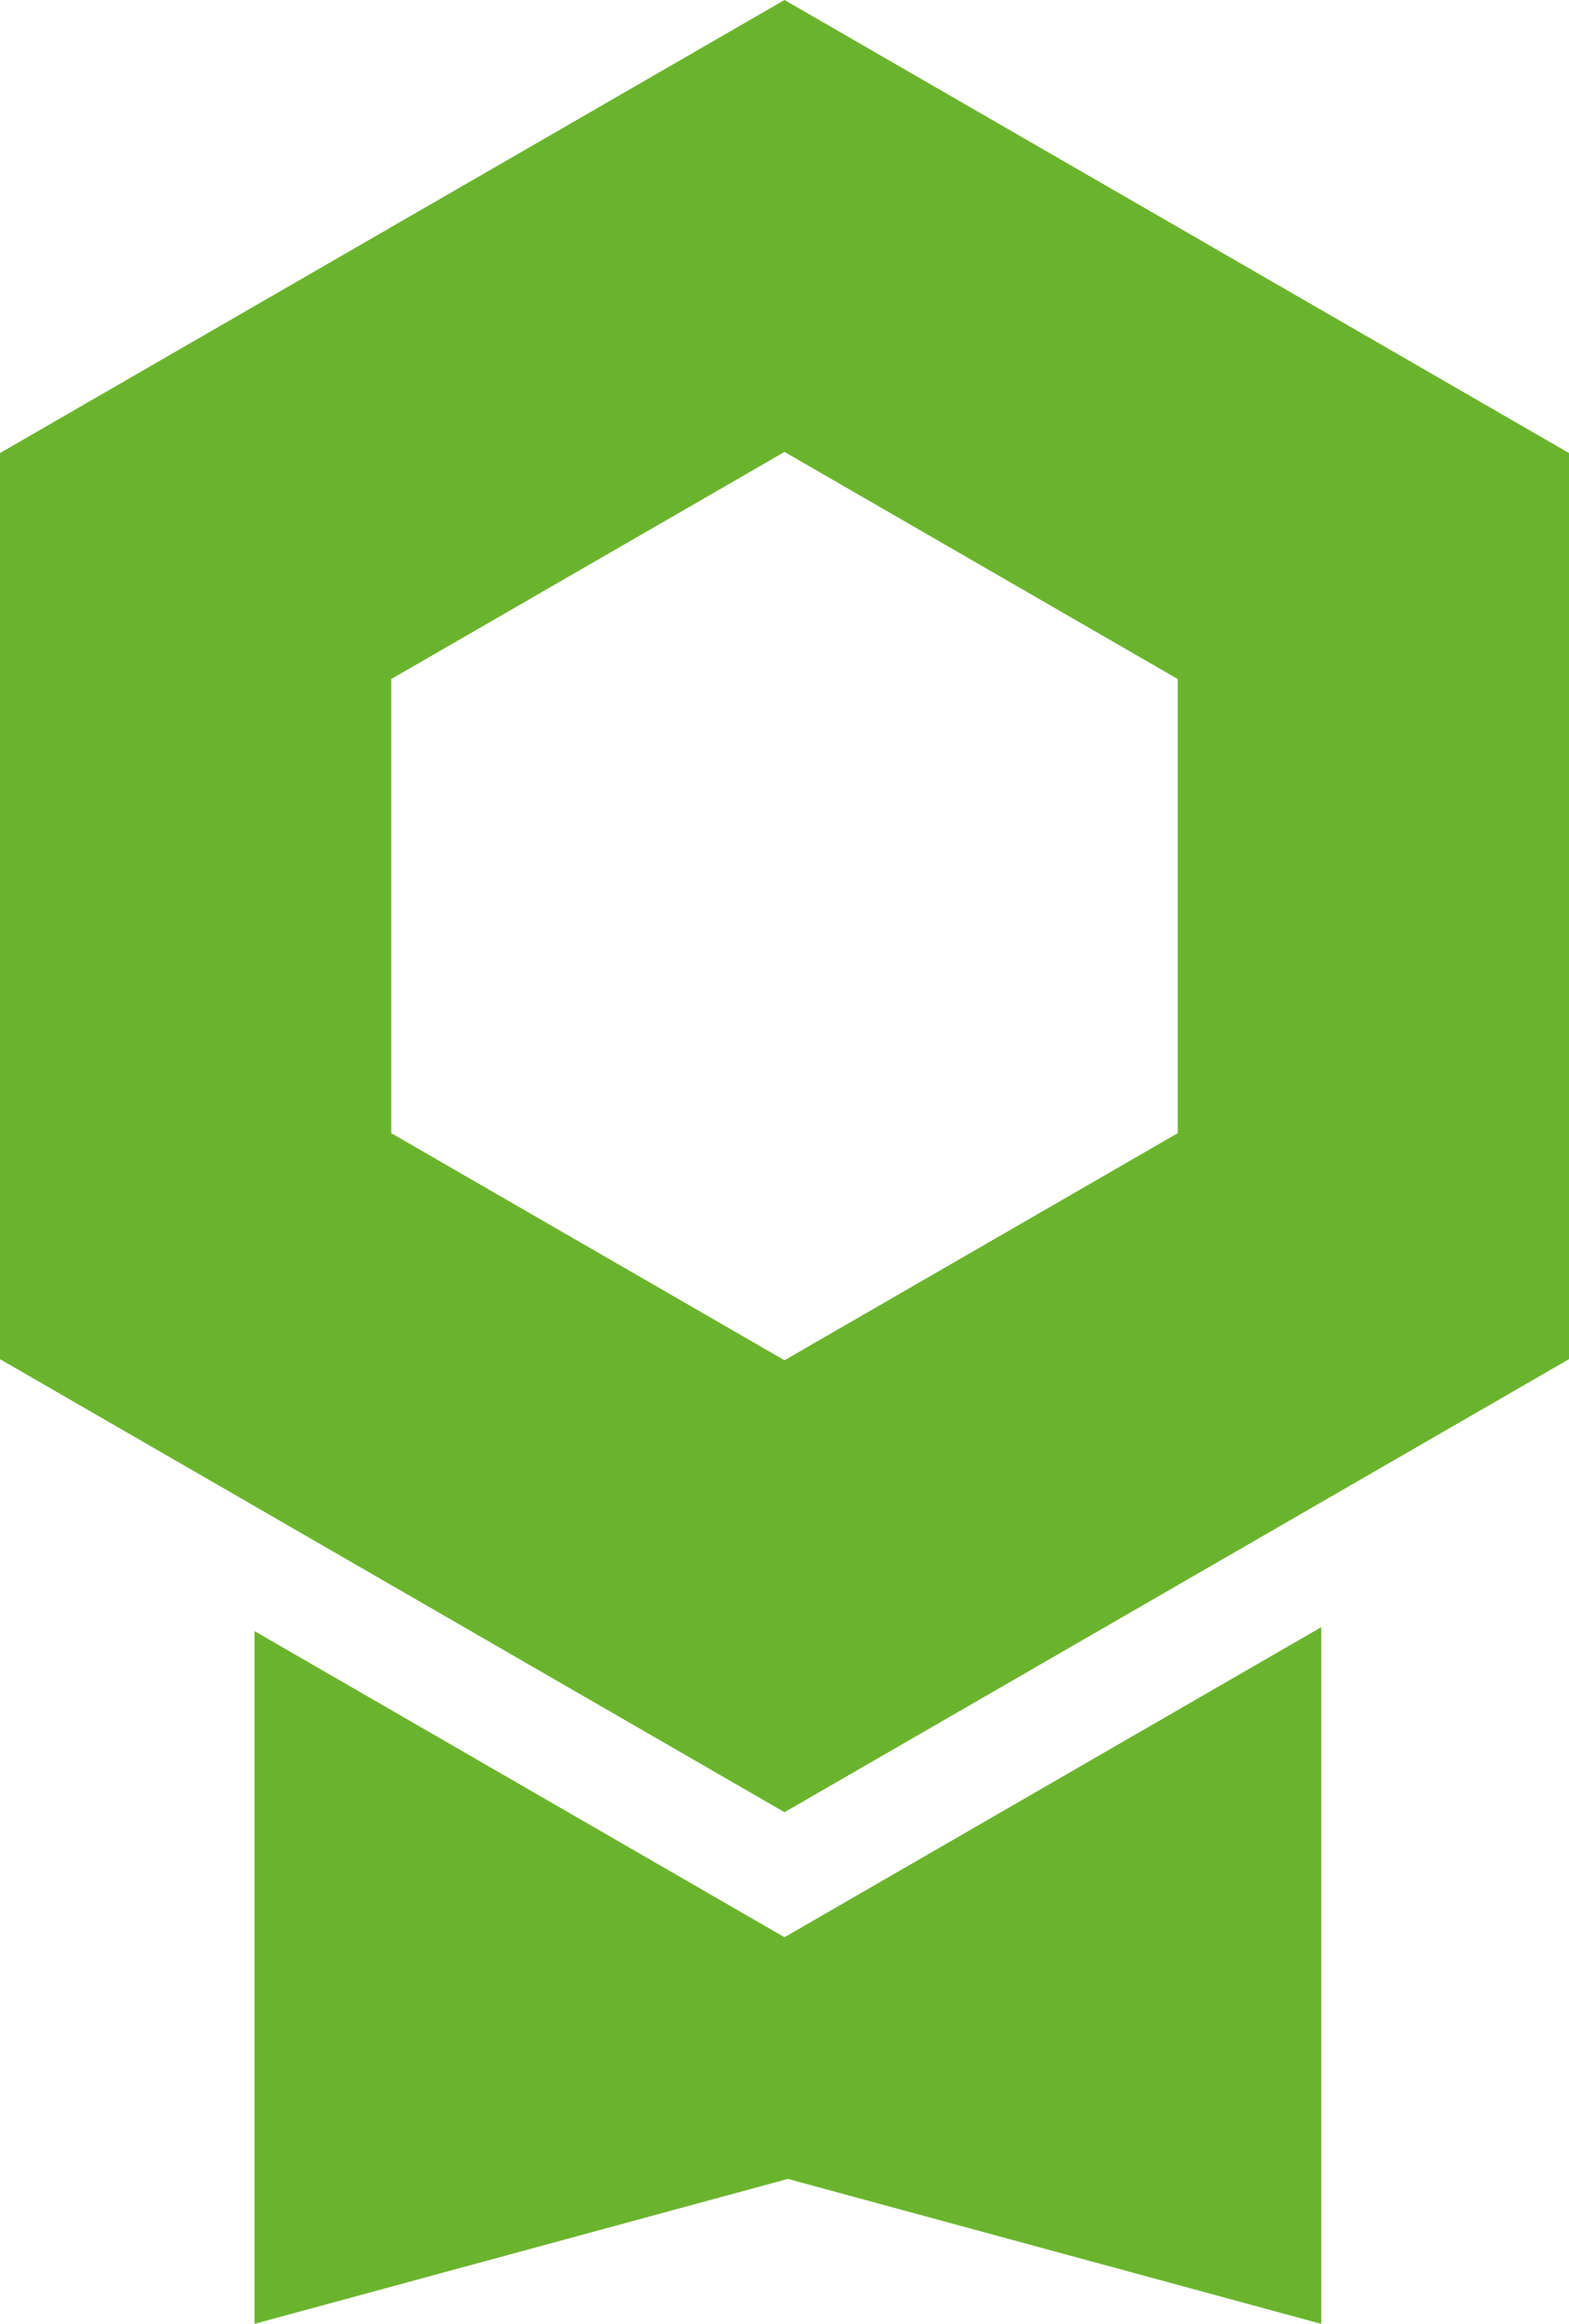
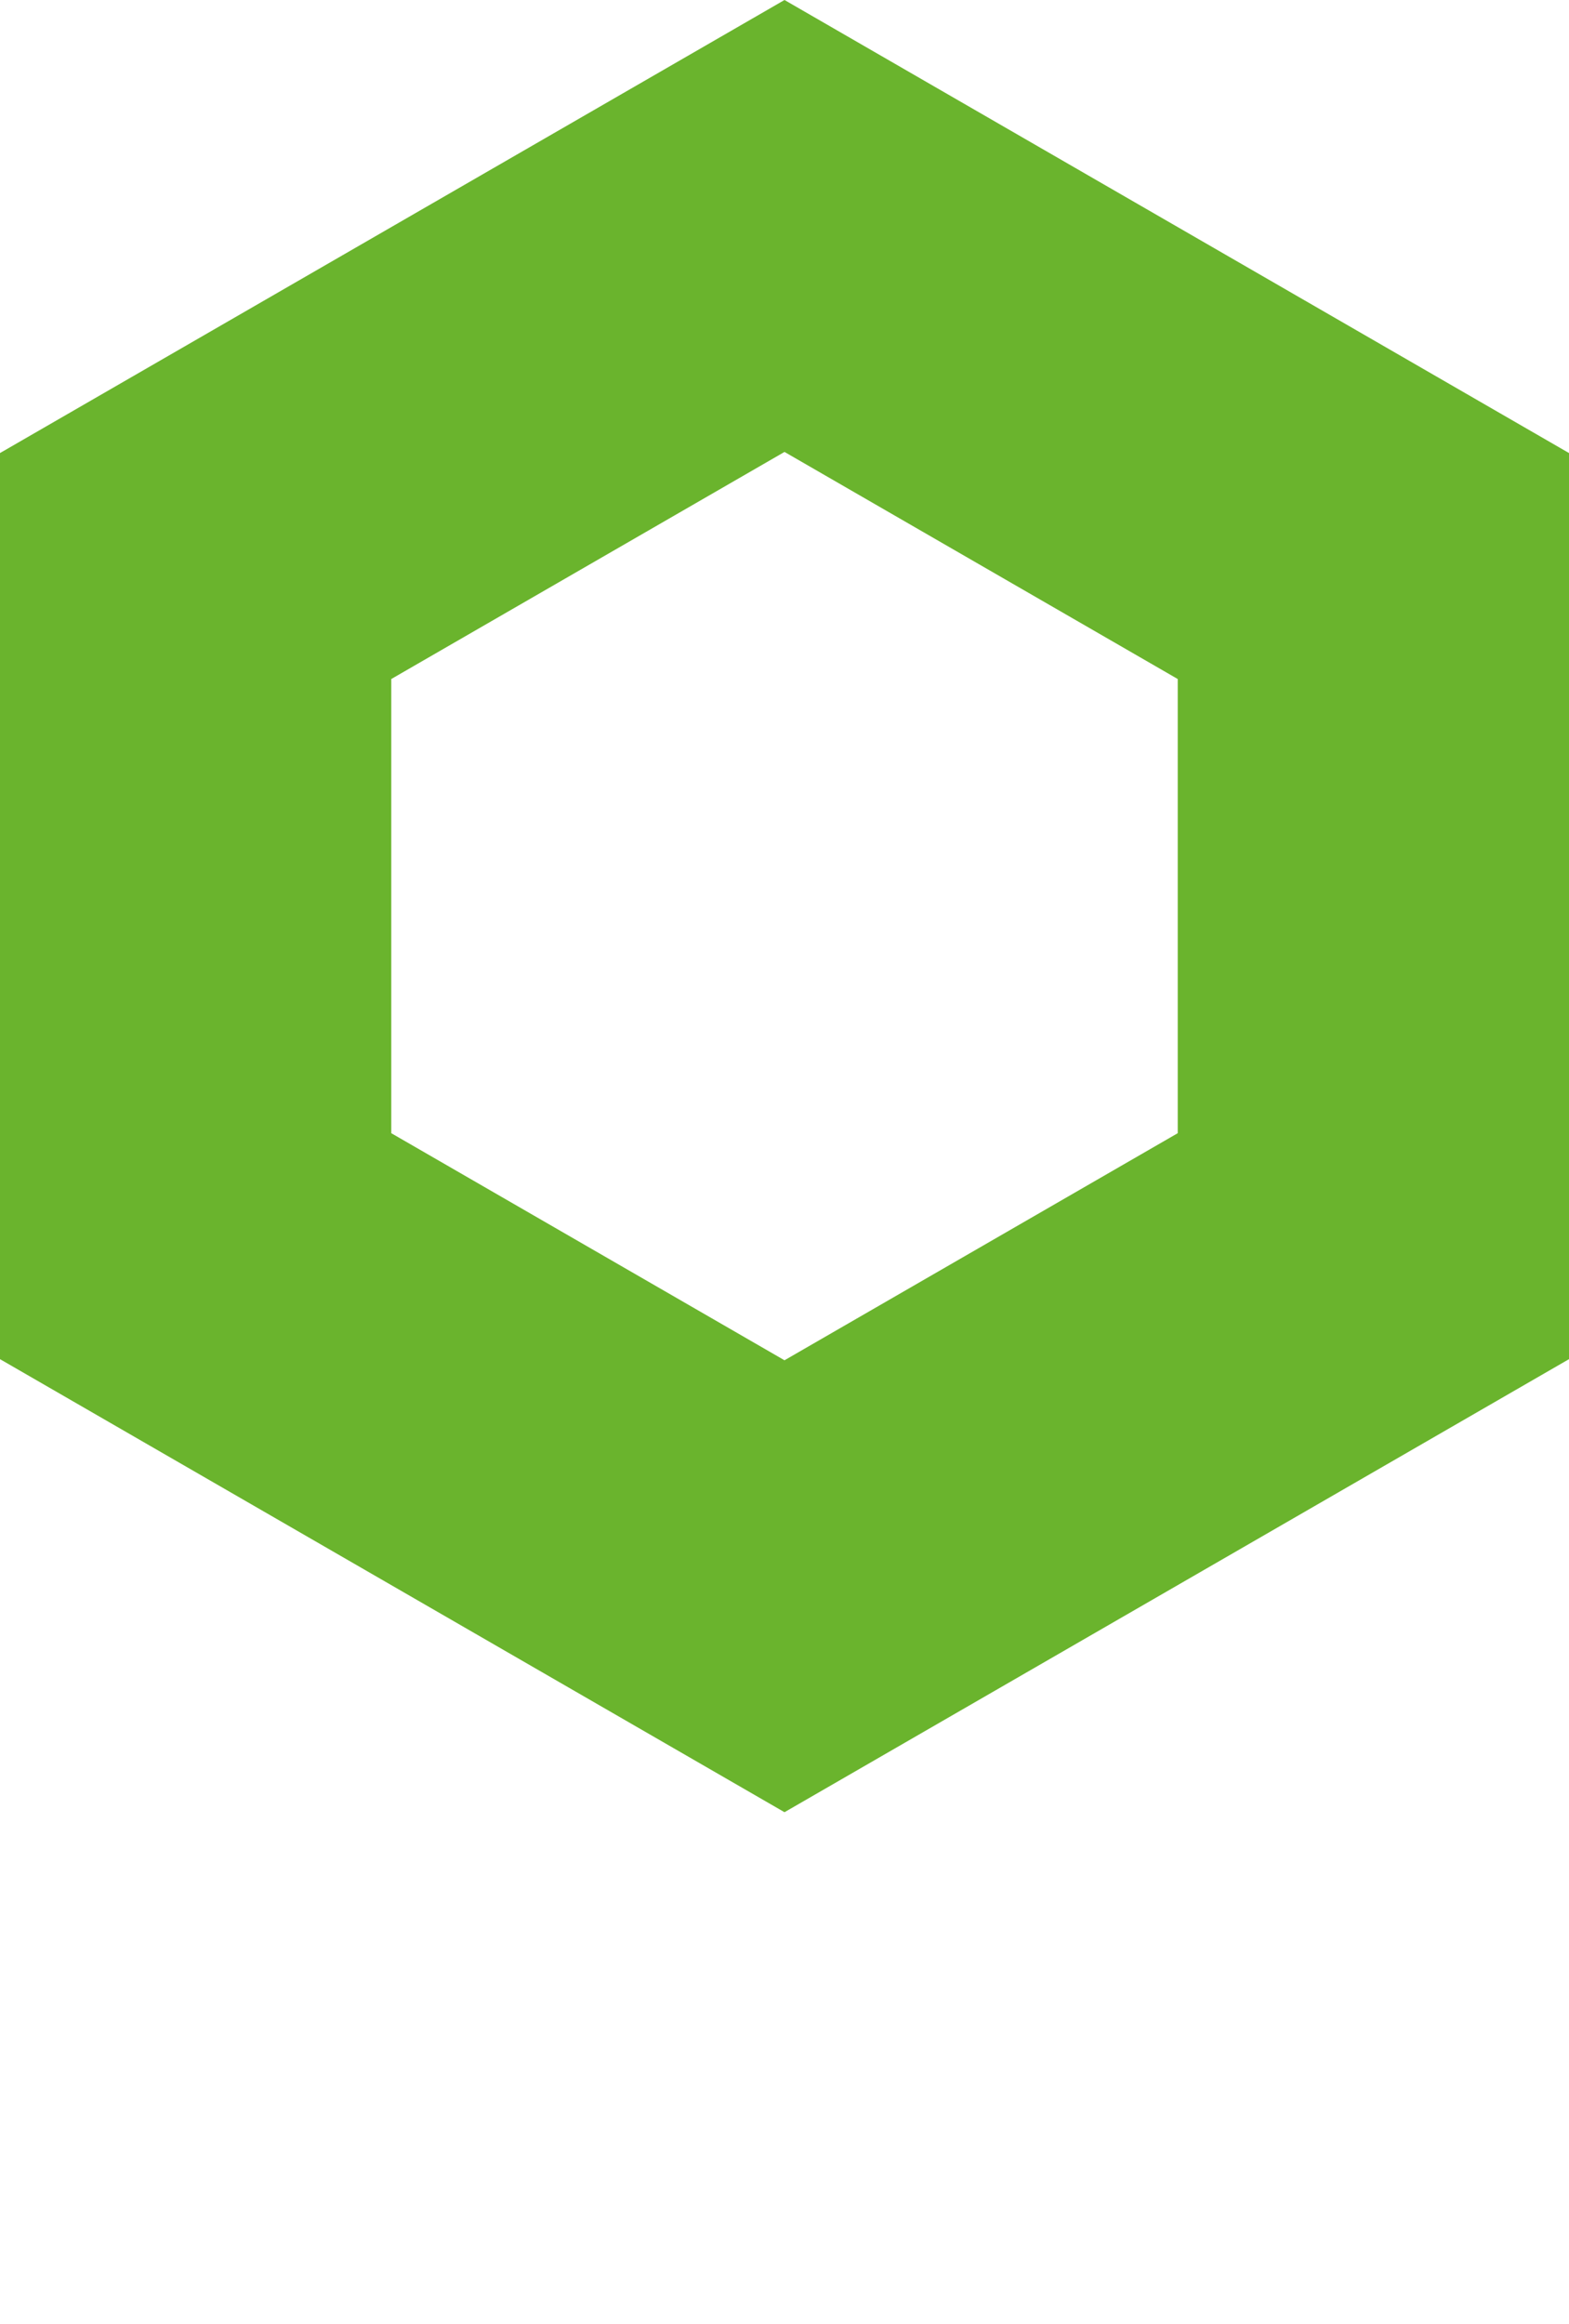
<svg xmlns="http://www.w3.org/2000/svg" id="Layer_2" data-name="Layer 2" viewBox="0 0 55.98 82.89">
  <defs>
    <style> .cls-1 { fill: #6ab42d; stroke-width: 0px; } </style>
  </defs>
  <g id="Layer_1-2" data-name="Layer 1">
    <g>
-       <polygon class="cls-1" points="27.99 69.1 9.08 58.18 9.08 82.89 28.11 77.72 47.14 82.89 47.14 58.04 27.99 69.1" />
      <path class="cls-1" d="m27.99,0L0,16.16v32.32l27.99,16.16,27.99-16.16V16.16L27.99,0Zm14.03,40.42l-14.03,8.1-14.03-8.1v-16.2l14.03-8.1,14.03,8.1v16.2Z" />
    </g>
  </g>
</svg>